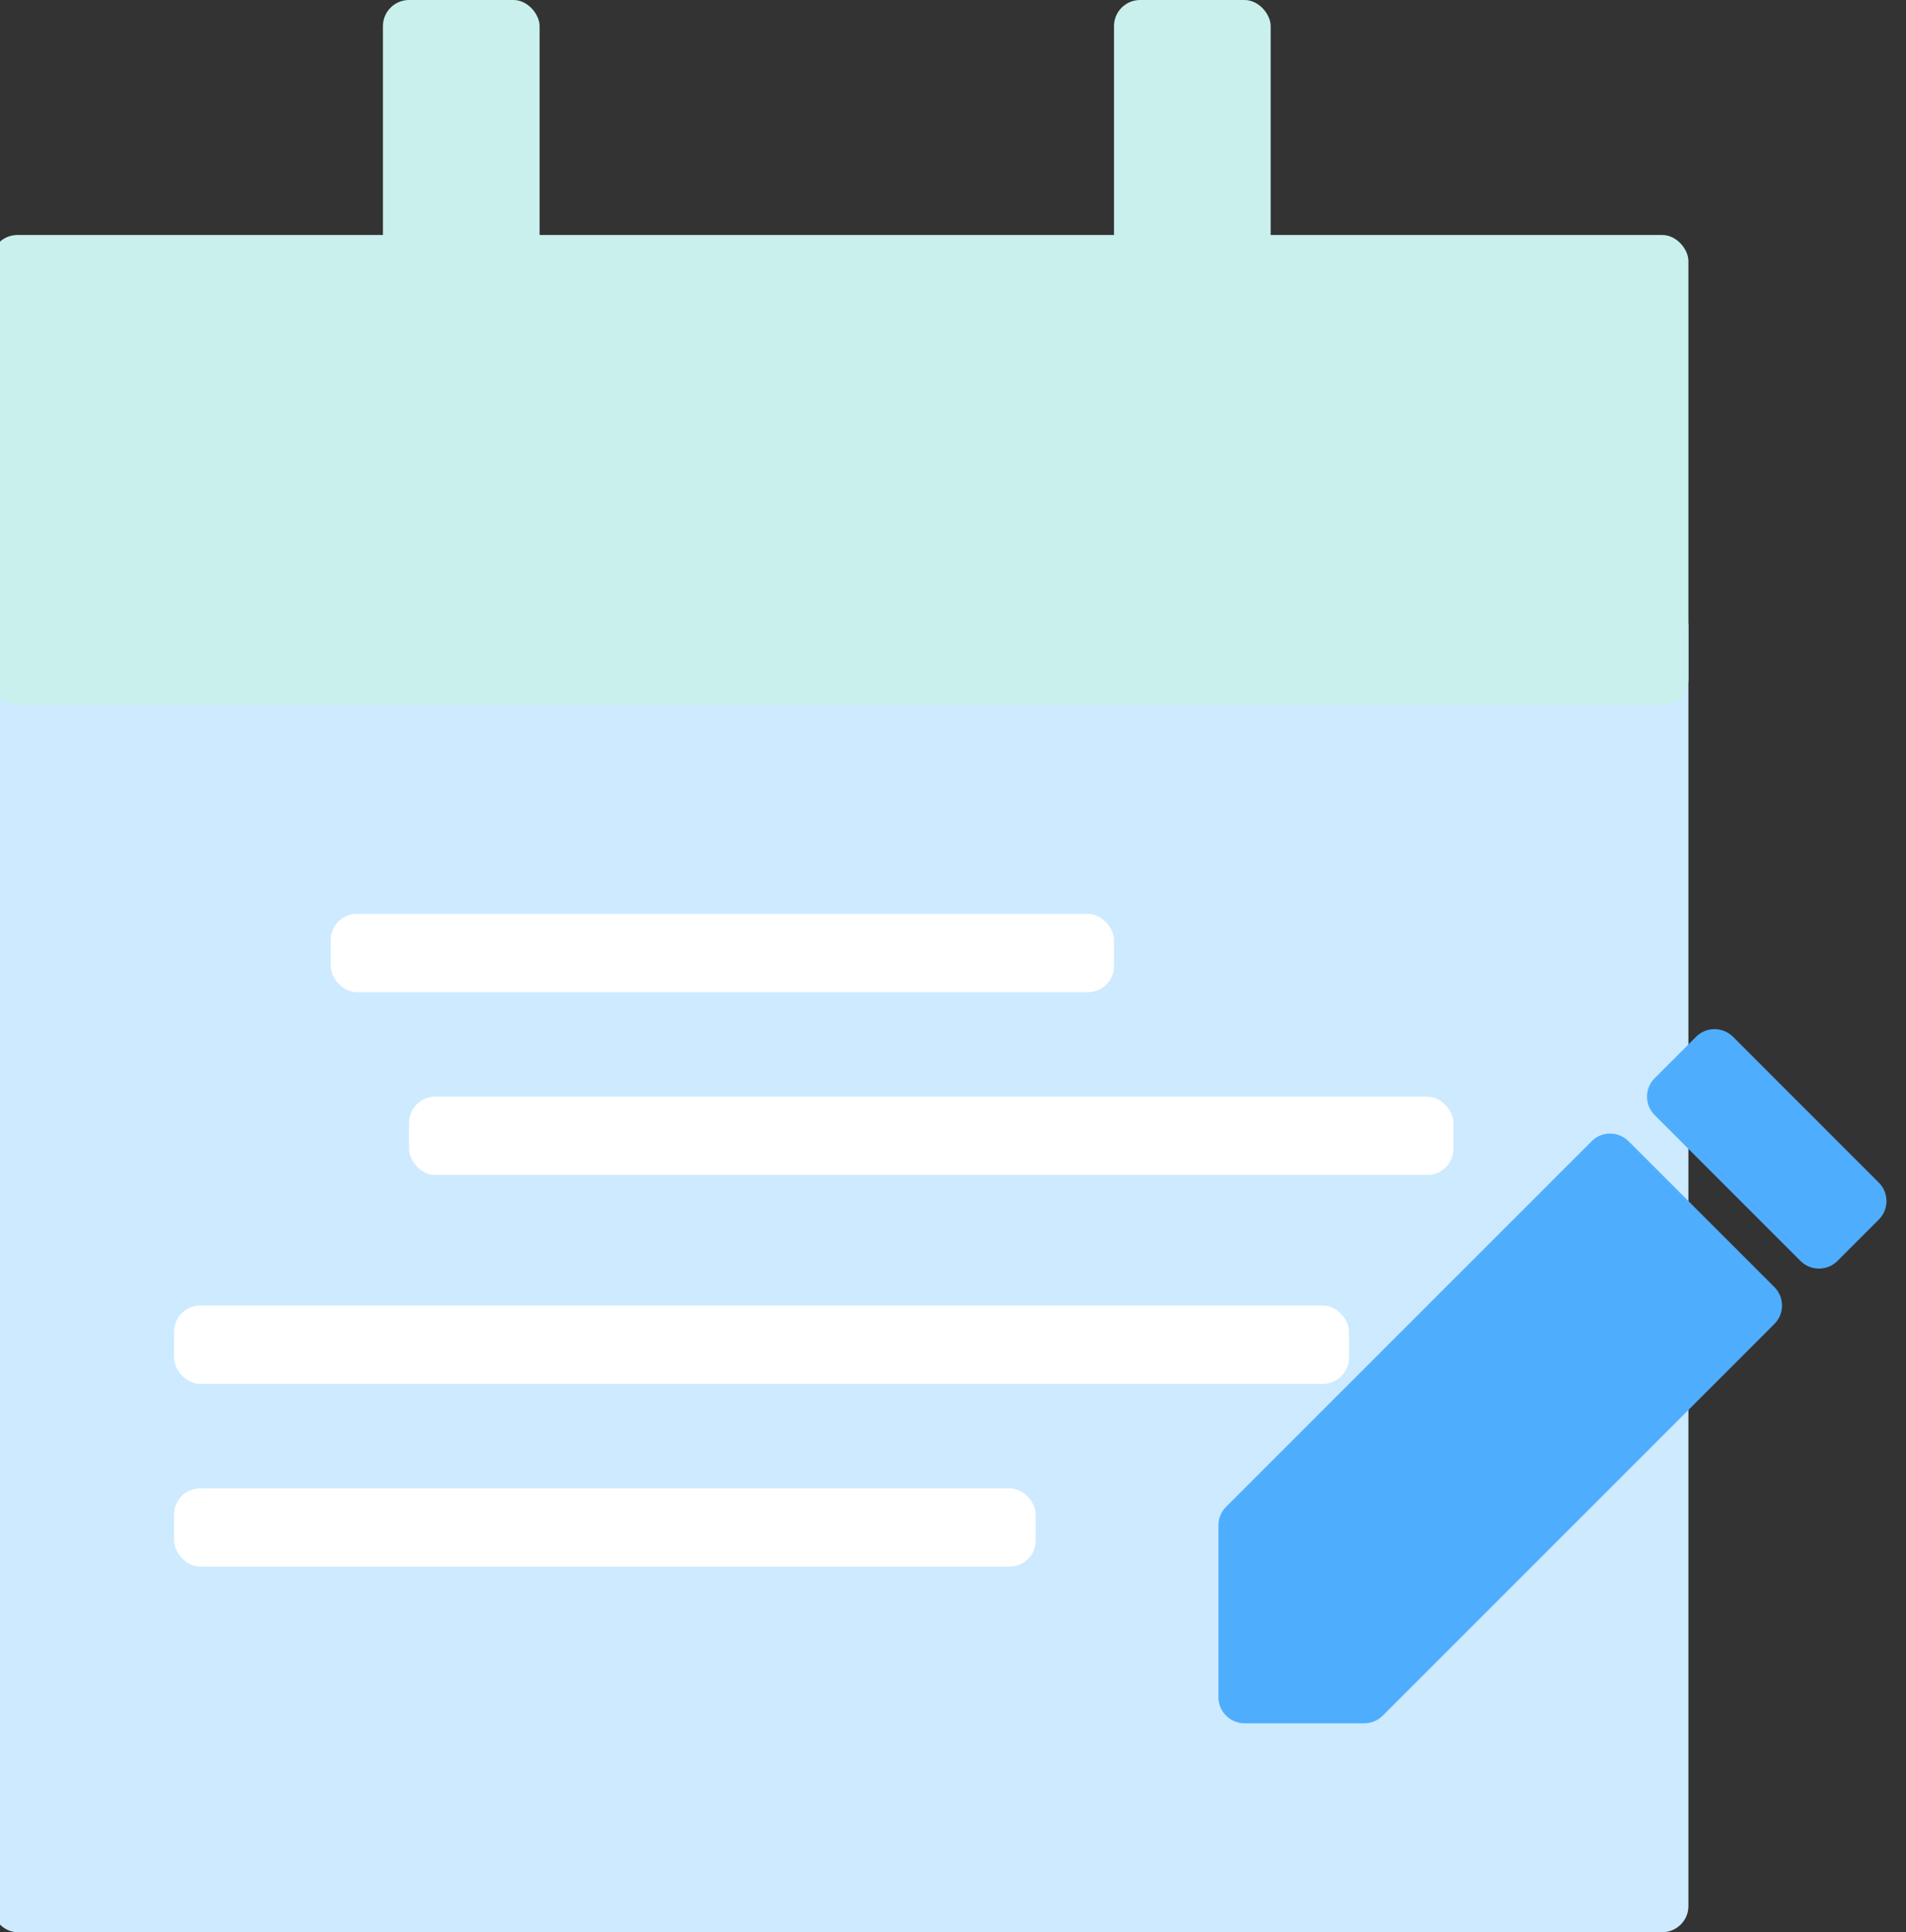
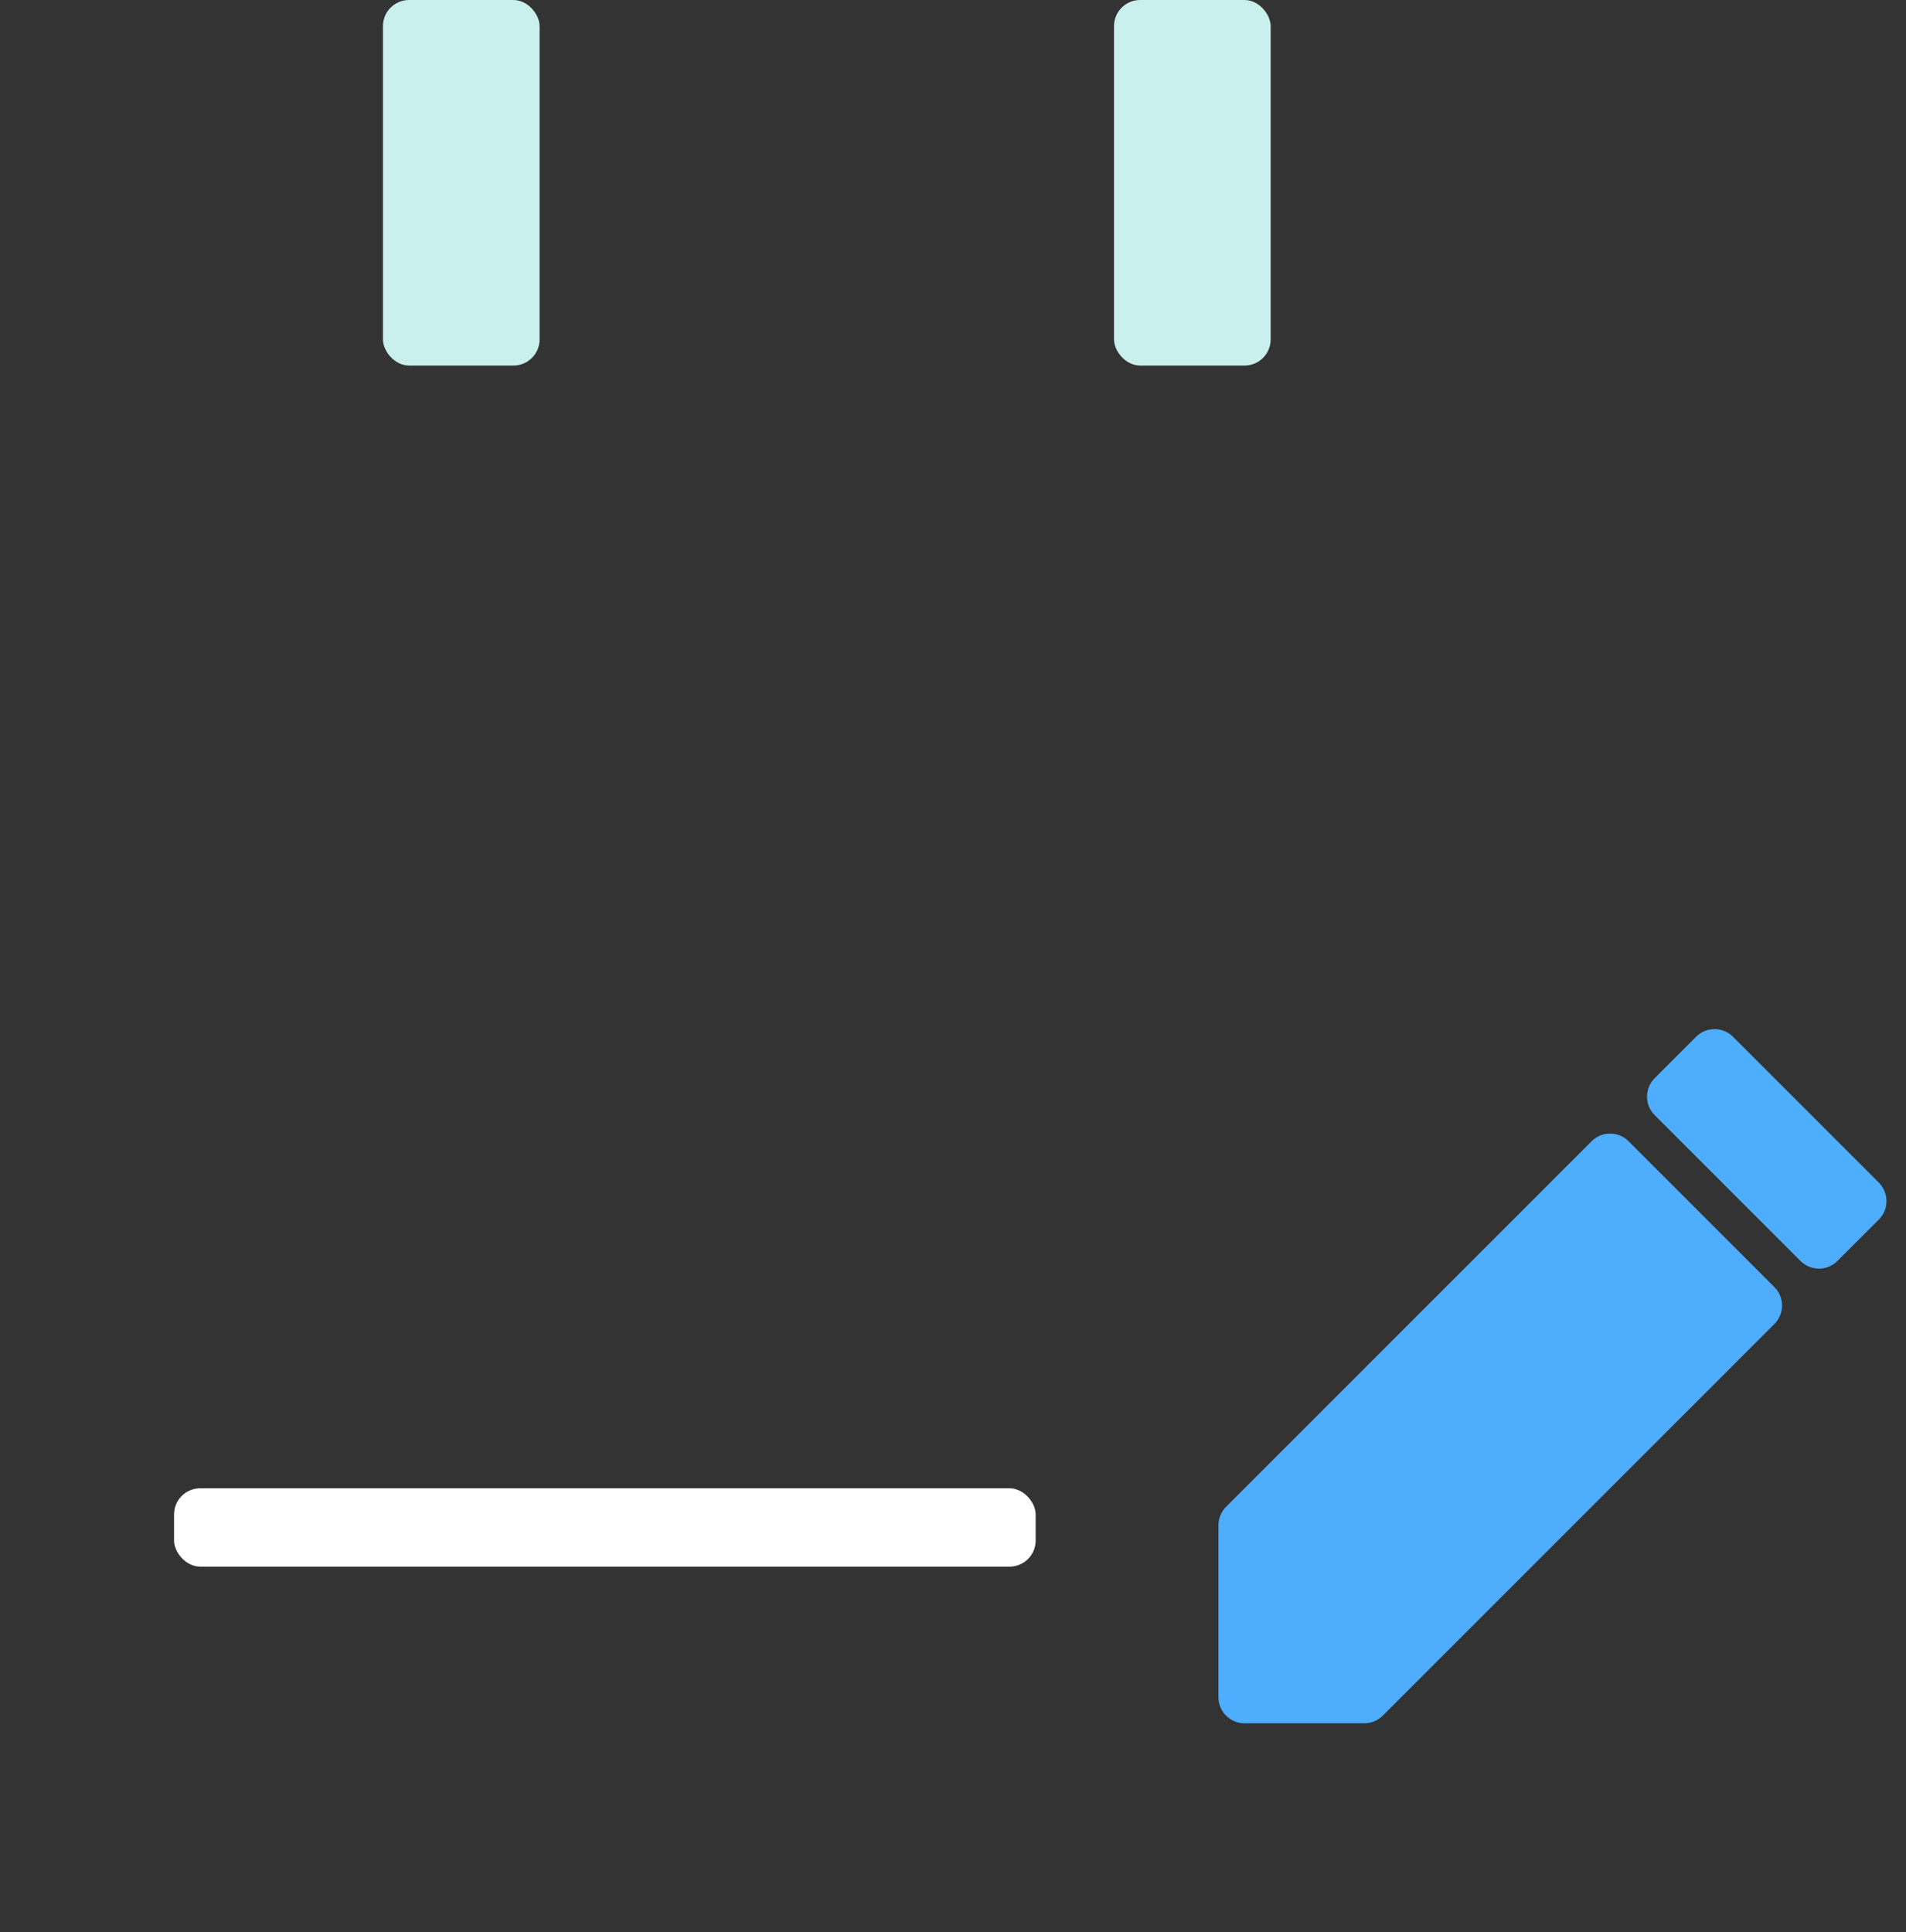
<svg xmlns="http://www.w3.org/2000/svg" width="146" height="148" viewBox="0 0 146 148" fill="none">
  <rect x="0" y="0" width="146" height="148" fill="#333333" stroke="none" />
-   <rect x="-0.667" y="46" width="130" height="102" rx="2" fill="#CDEAFF" />
-   <rect x="-0.667" y="18" width="130" height="36" rx="2" fill="#C9F0ED" style="mix-blend-mode:multiply" />
  <rect x="29.333" y="0" width="12" height="28" rx="2" fill="#C9F0ED" style="mix-blend-mode:multiply" />
  <rect x="85.333" y="0" width="12" height="28" rx="2" fill="#C9F0ED" style="mix-blend-mode:multiply" />
  <rect x="13.333" y="114" width="66" height="6" rx="2" fill="#FFFFFF" />
-   <rect x="31.333" y="84" width="80" height="6" rx="2" fill="#FFFFFF" />
-   <rect x="25.333" y="70" width="60" height="6" rx="2" fill="#FFFFFF" />
-   <rect x="13.333" y="100" width="90" height="6" rx="2" fill="#FFFFFF" />
  <path d="M95.333,132L104.505,132C105.035,132 105.544,131.789 105.919,131.414L135.919,101.414C136.7,100.633 136.7,99.367 135.919,98.586L124.747,87.414C123.966,86.633 122.7,86.633 121.919,87.414L93.919,115.414C93.544,115.789 93.333,116.298 93.333,116.828L93.333,130C93.333,131.105 94.229,132 95.333,132Z" fill="#4FADFE" />
  <path d="M129.919,79.414L126.747,82.586C125.966,83.367 125.966,84.633 126.747,85.414L137.919,96.586C138.7,97.367 139.966,97.367 140.747,96.586L143.919,93.414C144.7,92.633 144.7,91.367 143.919,90.586L132.747,79.414C131.966,78.633 130.7,78.633 129.919,79.414Z" fill="#4FADFE" />
</svg>